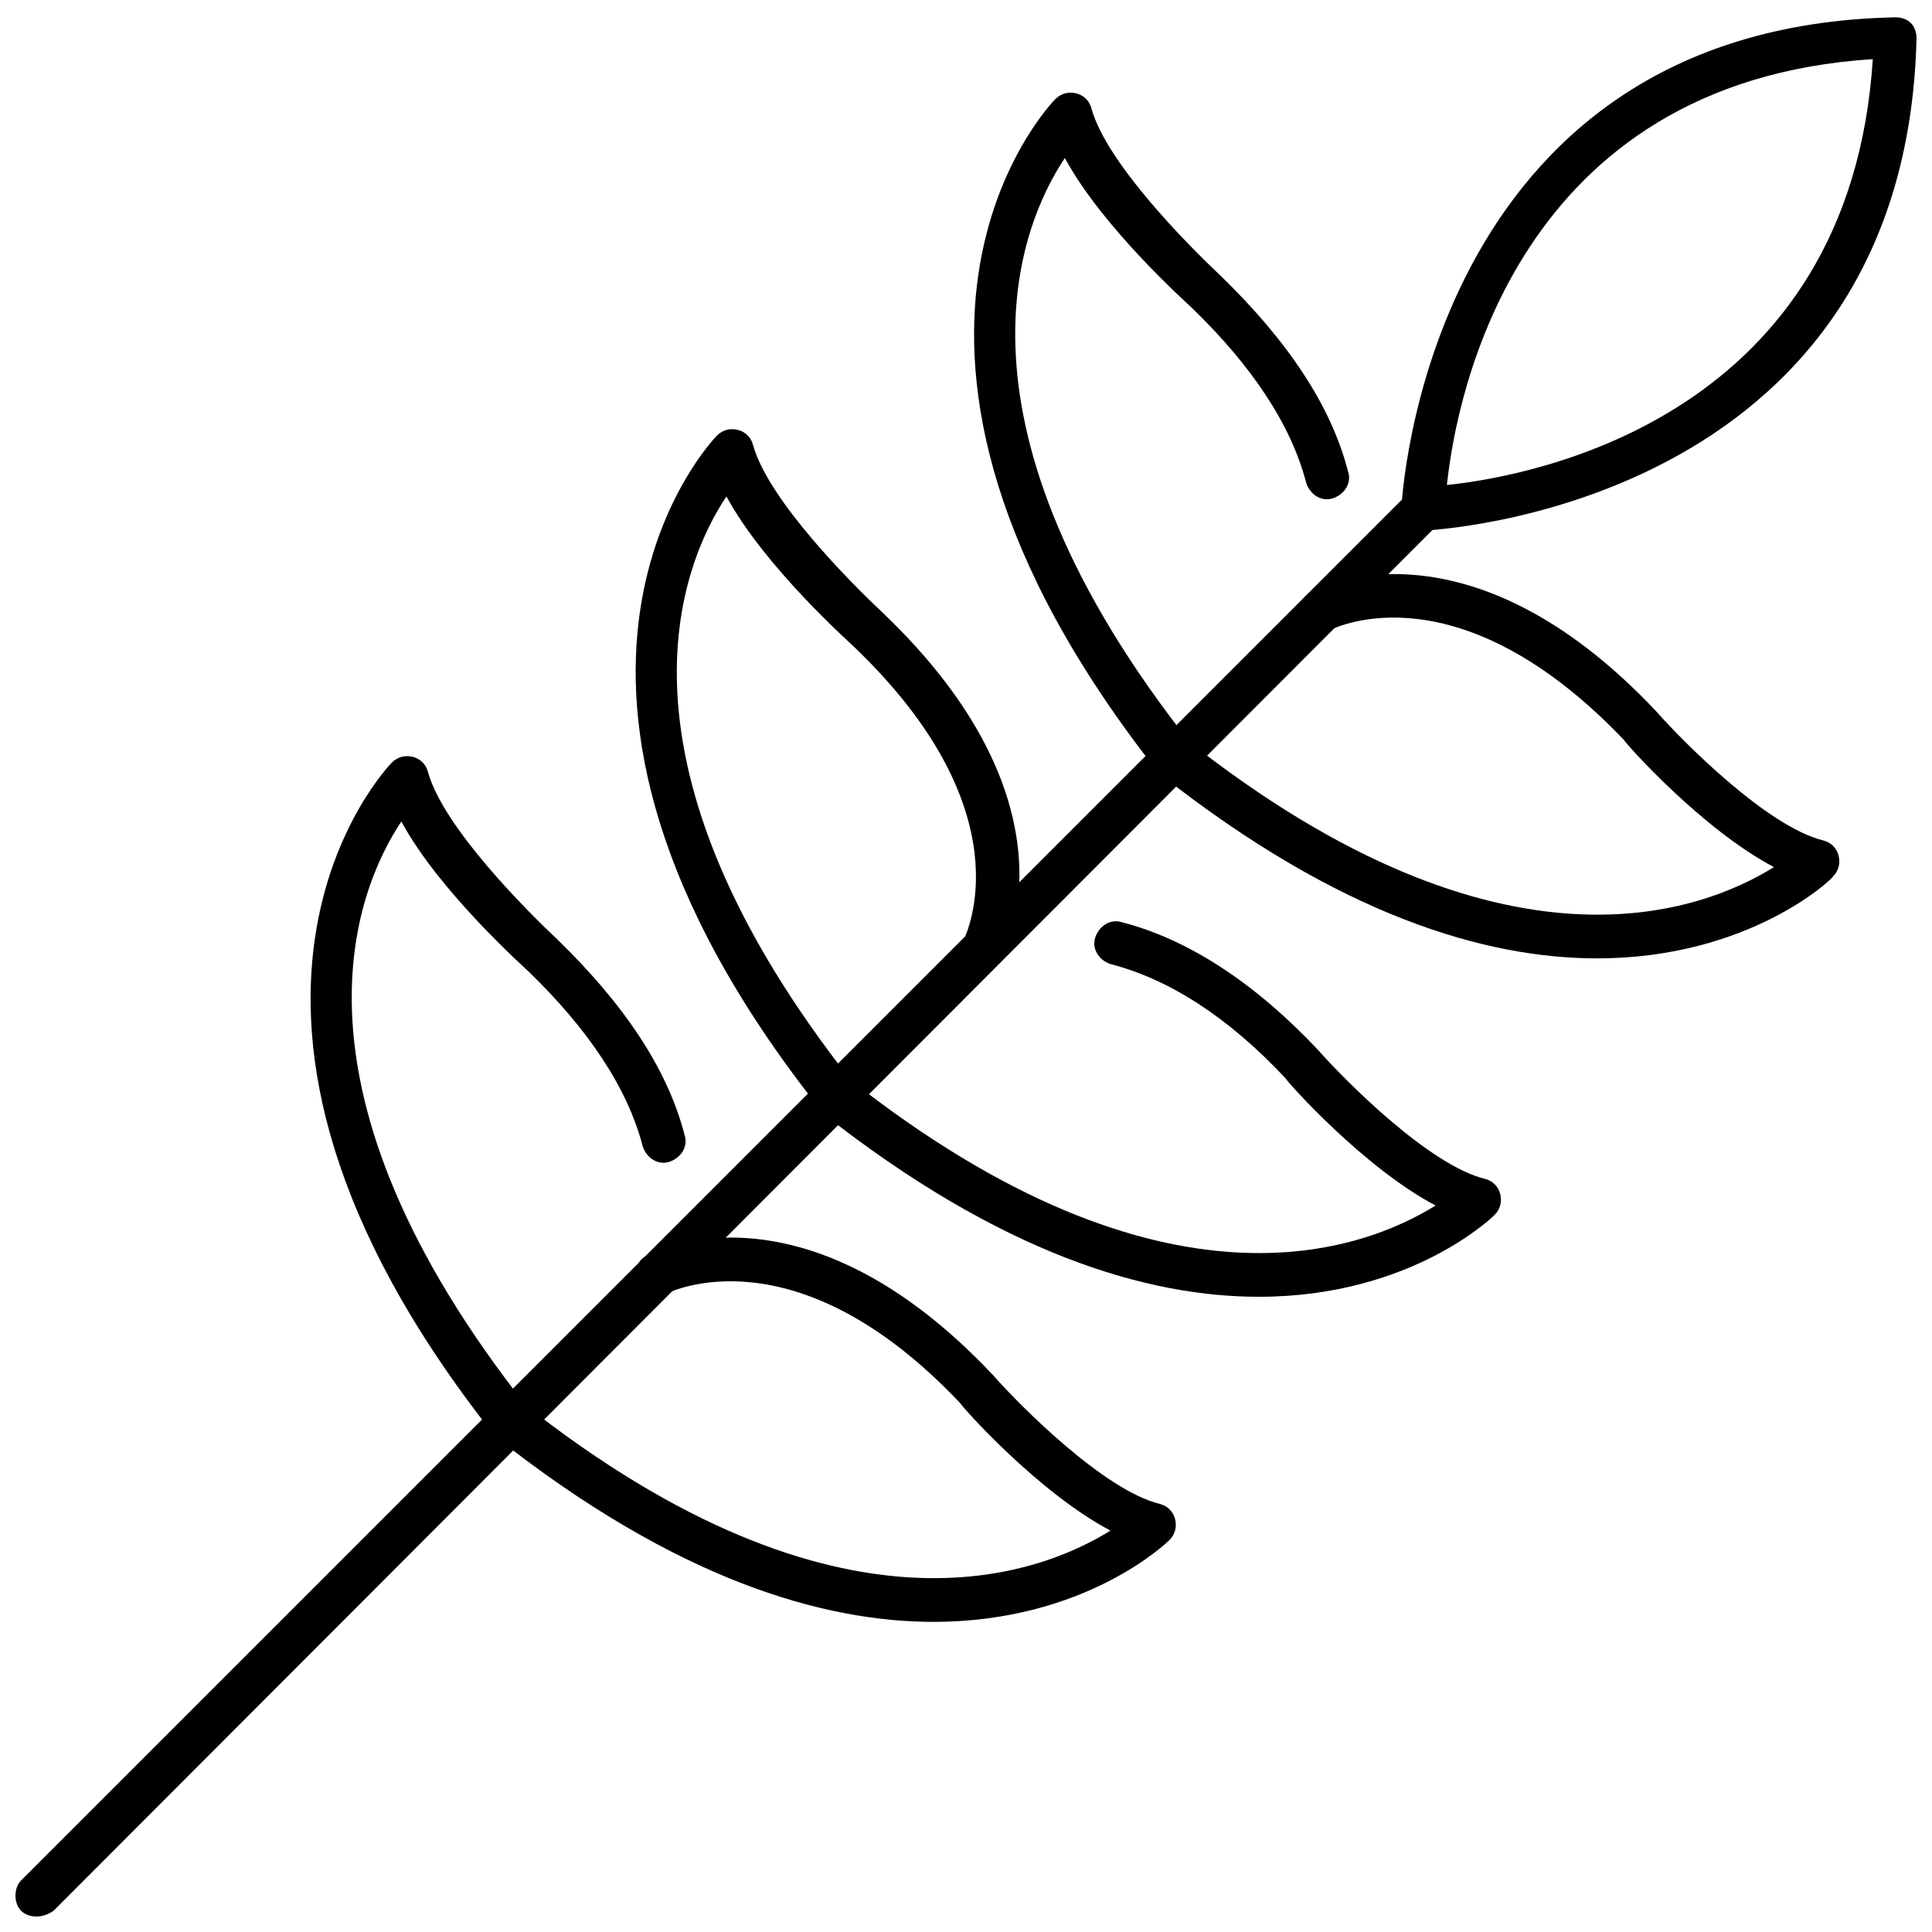
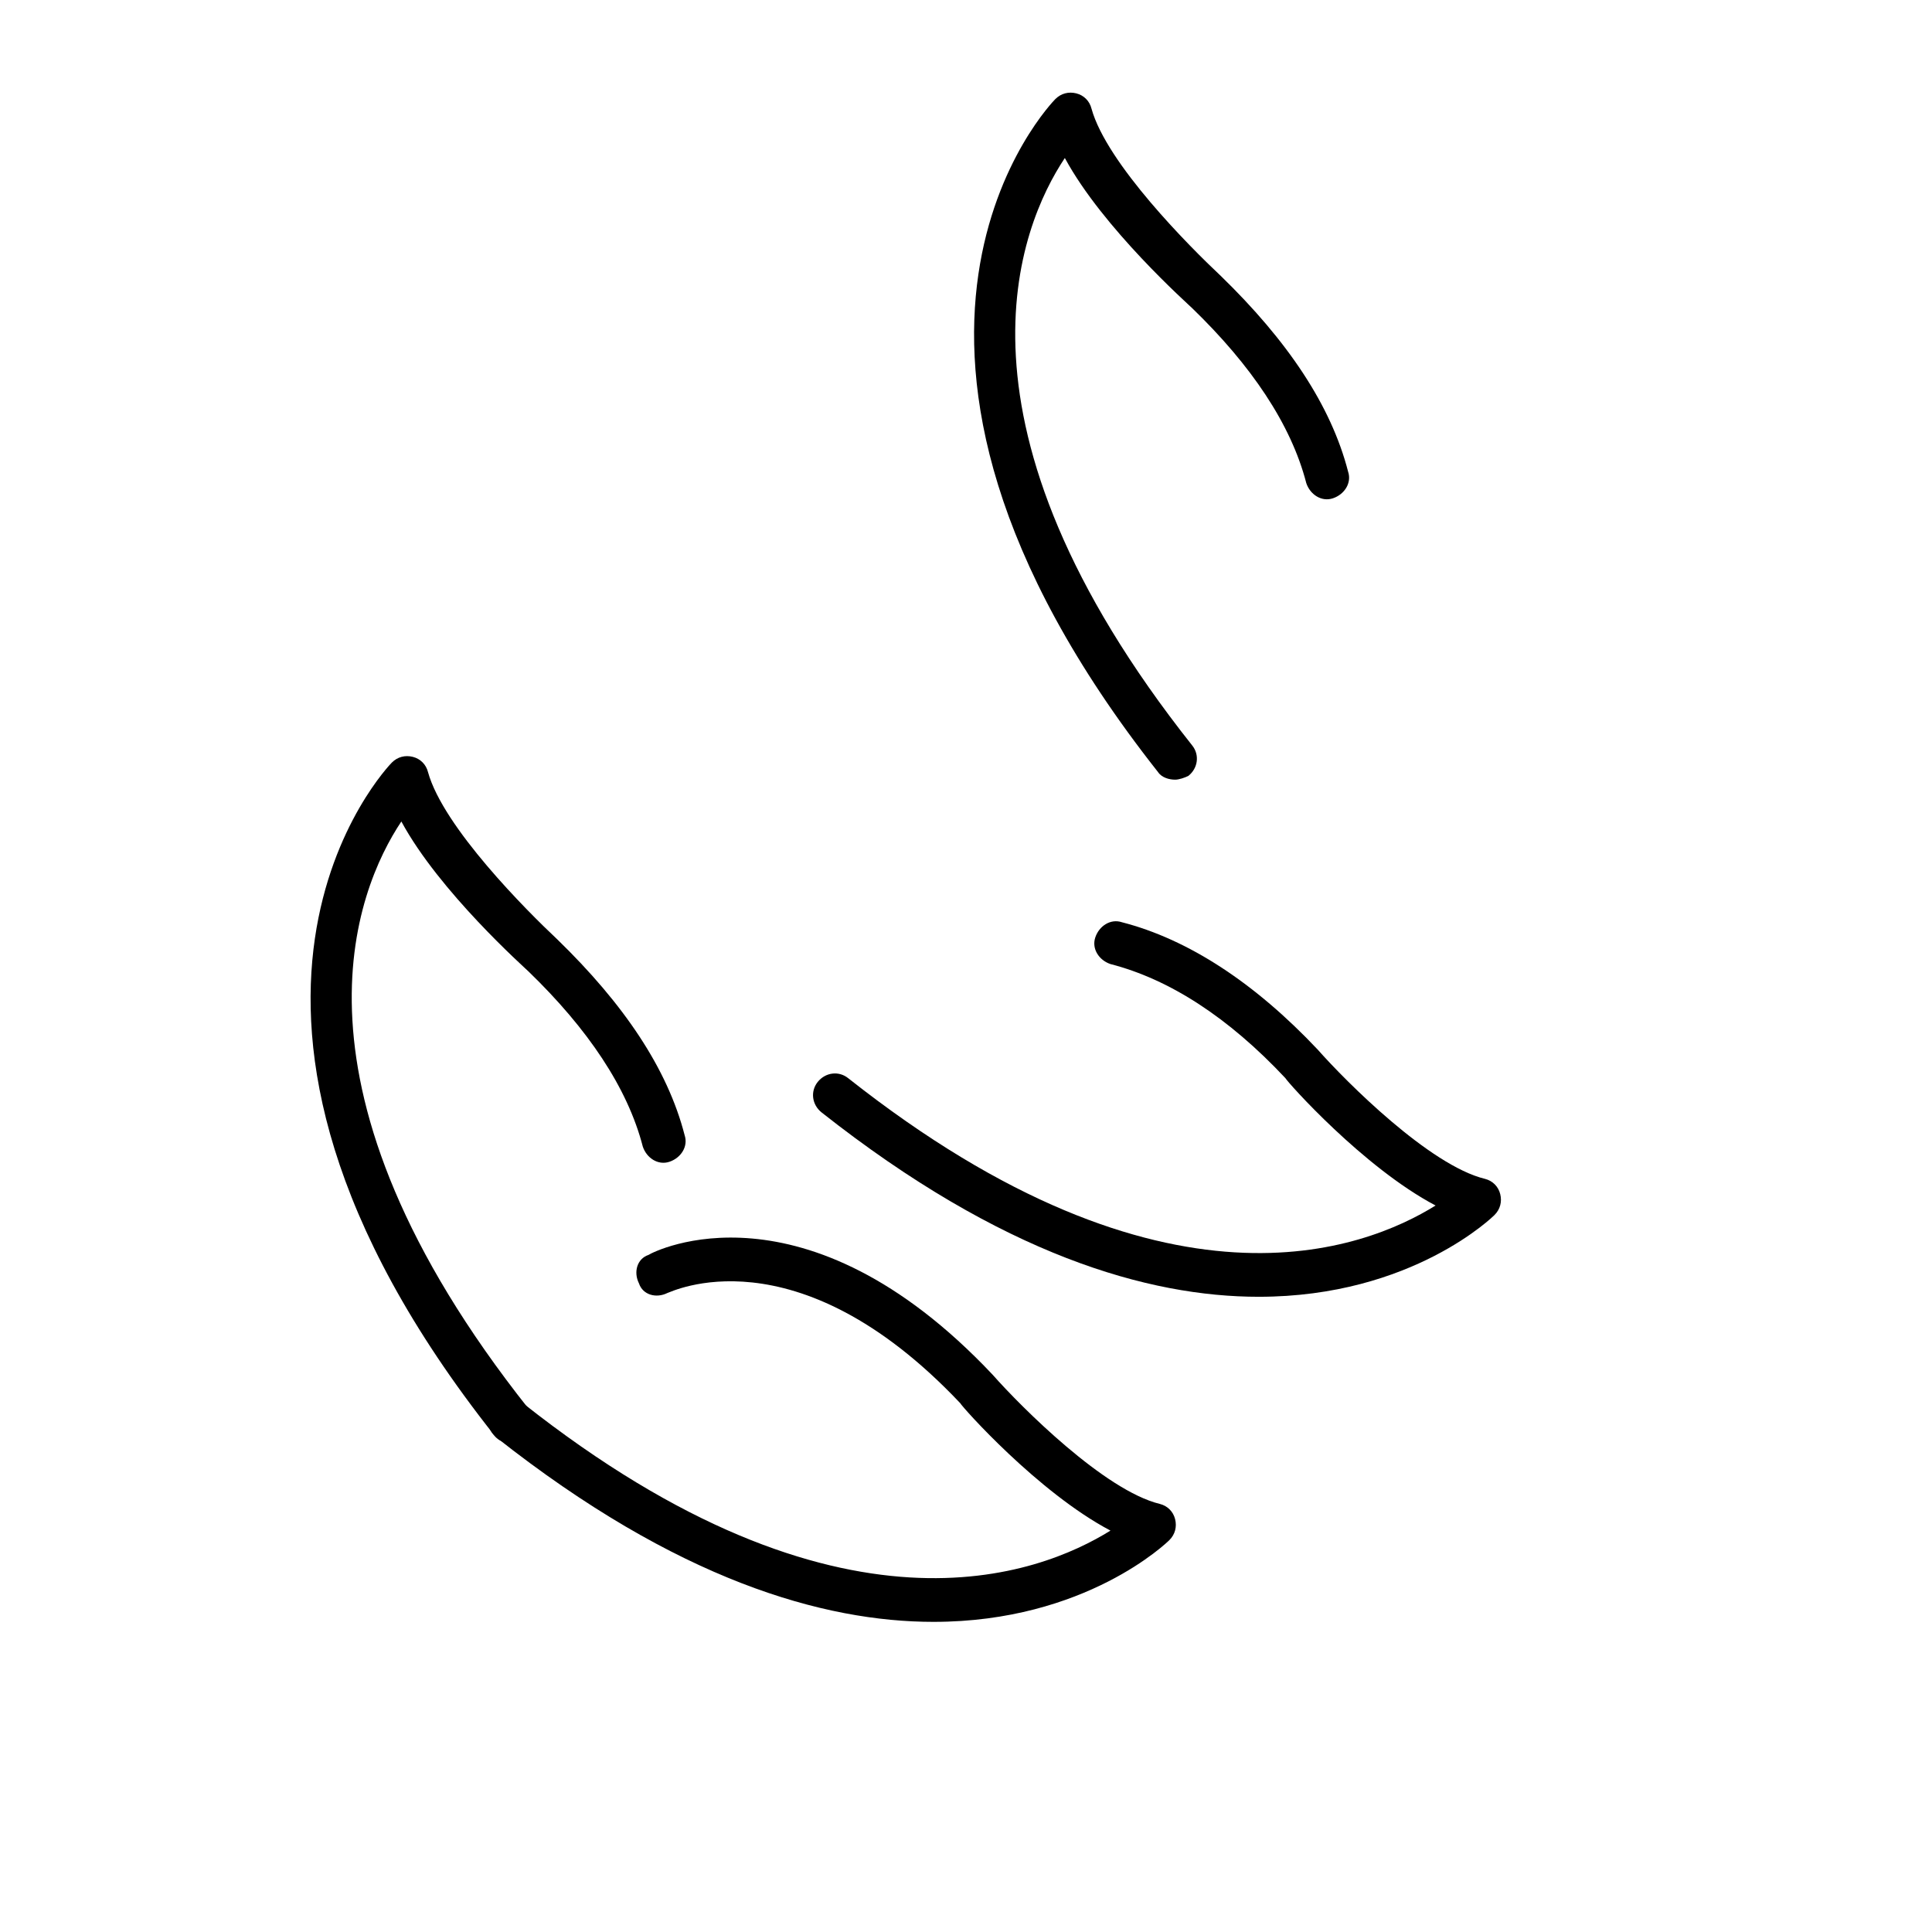
<svg xmlns="http://www.w3.org/2000/svg" width="800px" height="800px" version="1.1" viewBox="144 144 512 512">
  <defs>
    <clipPath id="b">
-       <path d="m515 148.09h136.9v136.91h-136.9z" />
-     </clipPath>
+       </clipPath>
    <clipPath id="a">
-       <path d="m148.09 273h378.91v378.9h-378.91z" />
-     </clipPath>
+       </clipPath>
  </defs>
  <g clip-path="url(#b)">
    <path d="m520.91 284.62c-1.512 0-3.023-0.504-4.031-1.512-1.008-1.008-1.512-2.519-1.512-4.031s6.047-127.97 130.99-130.49c1.512 0 3.023 0.504 4.031 1.512 1.008 1.008 1.512 2.519 1.512 4.031-3.027 124.95-129.48 130.49-130.99 130.49zm119.4-124.95c-94.215 6.047-110.34 88.672-112.86 112.86 24.184-2.519 106.81-18.641 112.86-112.86z" />
  </g>
  <g clip-path="url(#a)">
-     <path d="m153.64 651.9c-1.512 0-3.023-0.504-4.031-1.512-2.016-2.016-2.016-6.047 0-8.062l367.28-367.28c2.016-2.016 6.047-2.016 8.062 0 2.016 2.016 2.016 6.047 0 8.062l-366.77 367.28c-1.512 1.008-3.023 1.512-4.535 1.512z" />
-   </g>
-   <path d="m567.26 397.98c-29.223 0-68.016-11.082-115.88-48.871-2.519-2.016-3.023-5.543-1.008-8.062s5.543-3.023 8.062-1.008c84.137 66.504 137.04 45.344 155.68 33.754-19.145-10.078-39.297-32.746-39.801-33.754-43.832-45.848-76.074-29.727-77.586-29.223-3.023 1.512-6.047 0.504-7.559-2.519-1.512-3.023-0.504-6.047 2.519-7.559 1.512-1.008 41.312-21.16 91.191 31.738 7.559 8.566 29.727 30.73 44.336 34.258 2.016 0.504 3.527 2.016 4.031 4.031s0 4.031-1.512 5.543c-0.004 0.512-22.172 21.672-62.477 21.672z" />
+     </g>
  <path d="m477.59 487.66c-29.223 0-68.016-11.082-115.88-48.871-2.519-2.016-3.023-5.543-1.008-8.062 2.016-2.519 5.543-3.023 8.062-1.008 84.137 66.504 137.04 45.344 155.68 33.754-19.145-10.078-39.297-32.746-39.801-33.754-15.113-16.121-30.73-26.199-46.352-30.23-3.023-1.008-5.039-4.031-4.031-7.055 1.008-3.023 4.031-5.039 7.055-4.031 17.633 4.535 35.266 16.121 51.891 33.754 7.559 8.566 29.727 30.73 44.336 34.258 2.016 0.504 3.527 2.016 4.031 4.031 0.504 2.016 0 4.031-1.512 5.543 0 0.008-21.664 21.672-62.473 21.672z" />
  <path d="m391.43 573.81c-29.223 0-68.016-11.082-115.88-48.871-2.519-2.016-3.023-5.543-1.008-8.062 2.016-2.519 5.543-3.023 8.062-1.008 84.137 66.504 137.04 45.344 155.68 33.754-19.145-10.078-39.297-32.746-39.801-33.754-43.832-46.352-77.082-29.223-77.586-29.223-3.023 1.512-6.551 0.504-7.559-2.519-1.512-3.023-0.504-6.551 2.519-7.559 1.512-1.008 41.312-21.16 91.191 31.738 7.559 8.566 29.727 30.73 44.336 34.258 2.016 0.504 3.527 2.016 4.031 4.031s0 4.031-1.512 5.543c-0.508 0.512-22.172 21.672-62.477 21.672z" />
  <path d="m455.42 350.62c-1.512 0-3.527-0.504-4.535-2.016-90.18-114.36-27.711-177.84-27.207-178.35 1.512-1.512 3.527-2.016 5.543-1.512s3.527 2.016 4.031 4.031c4.031 14.609 26.199 36.777 34.258 44.336 17.633 17.129 29.223 34.258 33.754 51.891 1.008 3.023-1.008 6.047-4.031 7.055-3.023 1.008-6.047-1.008-7.055-4.031-4.031-15.617-14.609-31.234-30.23-46.352-1.008-1.008-23.68-21.16-33.754-39.801-12.09 18.137-33.754 70.535 33.754 155.68 2.016 2.519 1.512 6.047-1.008 8.062-1 0.504-2.512 1.008-3.519 1.008z" />
-   <path d="m365.74 439.8c-1.512 0-3.527-0.504-4.535-2.016-90.184-113.86-27.711-177.84-27.207-178.35 1.512-1.512 3.527-2.016 5.543-1.512 2.016 0.504 3.527 2.016 4.031 4.031 4.031 14.609 26.199 36.777 34.258 44.336 52.898 50.383 32.746 89.68 31.738 91.691-1.512 3.023-5.039 4.031-7.559 2.519-3.023-1.512-4.031-5.039-2.519-7.559 0.504-1.512 16.625-33.754-29.223-77.586-1.008-1.008-23.68-21.16-33.754-39.801-12.09 18.137-33.754 70.535 33.754 155.68 2.016 2.519 1.512 6.047-1.008 8.062-1 0.504-2.008 0.504-3.519 0.504z" />
  <path d="m279.59 526.45c-1.512 0-3.527-0.504-4.535-2.016-90.184-113.86-27.711-177.84-27.207-178.35 1.512-1.512 3.527-2.016 5.543-1.512s3.527 2.016 4.031 4.031c4.031 14.609 26.199 36.777 34.258 44.336 17.633 17.129 29.223 34.258 33.754 51.891 1.008 3.023-1.008 6.047-4.031 7.055-3.023 1.008-6.047-1.008-7.055-4.031-4.031-15.617-14.609-31.234-30.23-46.352-1.008-1.008-23.68-21.16-33.754-39.801-12.09 18.137-33.754 70.535 33.754 155.68 2.016 2.519 1.512 6.047-1.008 8.062-1.004 0.504-2.516 1.008-3.519 1.008z" />
</svg>